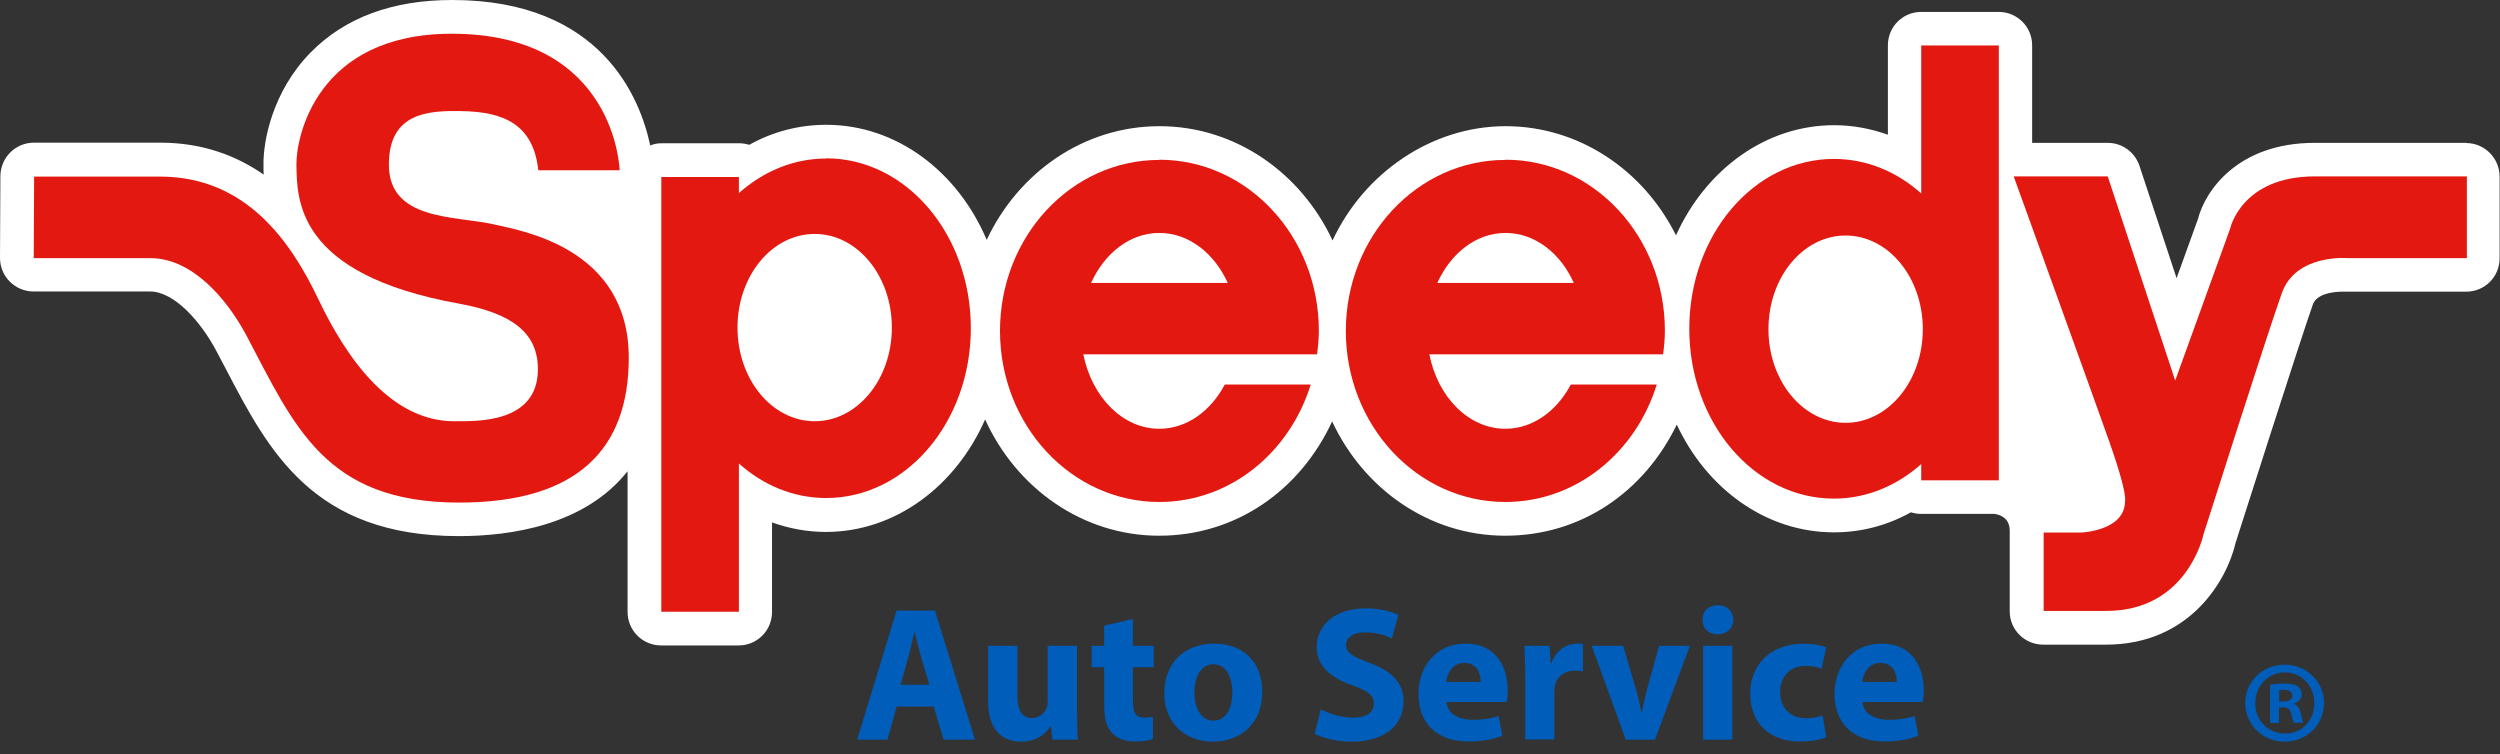
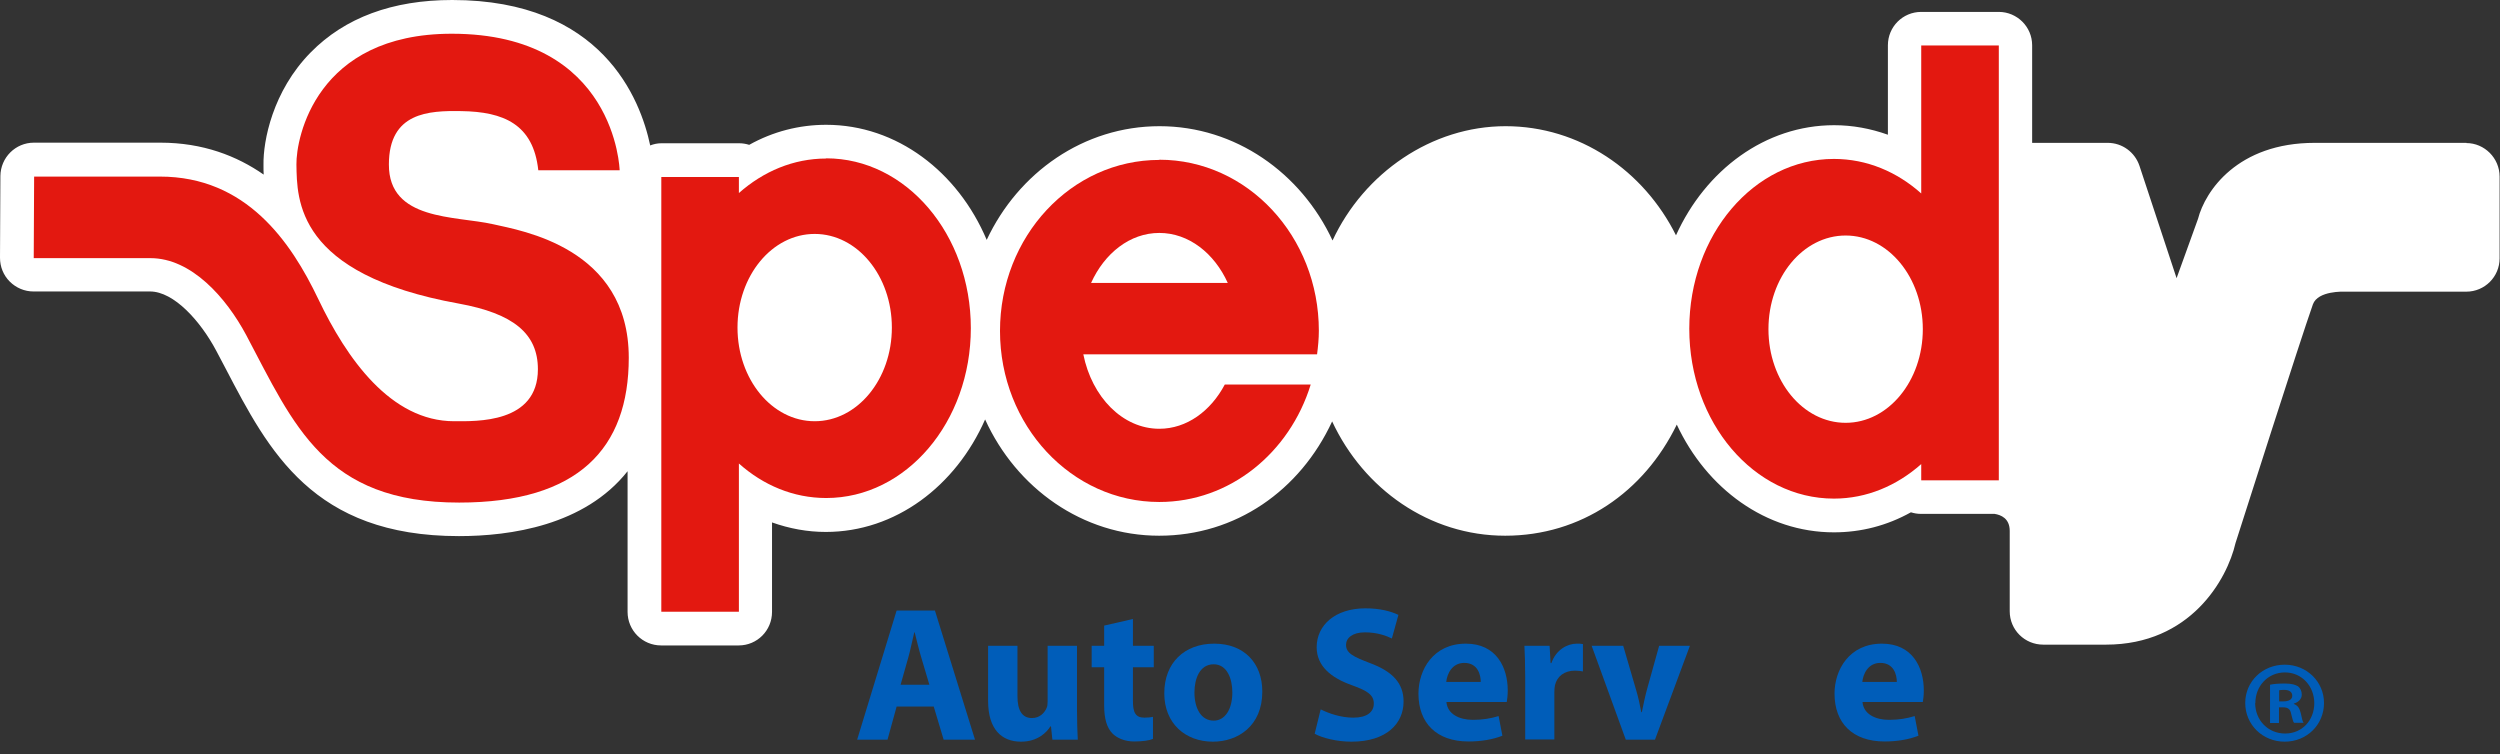
<svg xmlns="http://www.w3.org/2000/svg" viewBox="0 0 126 38" fill="none">
  <rect x="0" y="0" width="126" height="38" fill="#333333" stroke="none" />
  <path d="M117.13 35.43C117.13 36.52 116.27 37.38 115.15 37.38C114.03 37.38 113.16 36.52 113.16 35.43C113.16 34.34 114.04 33.5 115.15 33.5C116.26 33.5 117.13 34.36 117.13 35.43ZM113.66 35.43C113.66 36.29 114.3 36.97 115.17 36.97C116.04 36.97 116.64 36.29 116.64 35.44C116.64 34.59 116.02 33.89 115.16 33.89C114.3 33.89 113.67 34.58 113.67 35.43M114.86 36.44H114.41V34.51C114.59 34.47 114.83 34.45 115.15 34.45C115.51 34.45 115.68 34.51 115.82 34.59C115.93 34.67 116.01 34.83 116.01 35.01C116.01 35.22 115.85 35.39 115.61 35.46V35.48C115.8 35.55 115.9 35.69 115.96 35.95C116.02 36.24 116.05 36.36 116.1 36.43H115.62C115.56 36.36 115.53 36.18 115.47 35.96C115.43 35.75 115.32 35.65 115.07 35.65H114.86V36.43V36.44ZM114.87 35.35H115.08C115.33 35.35 115.53 35.27 115.53 35.07C115.53 34.89 115.4 34.77 115.12 34.77C115 34.77 114.92 34.78 114.87 34.79V35.34V35.35Z" fill="#005DB9" />
  <path fill-rule="evenodd" clip-rule="evenodd" d="M124.32 7.2H116.66C112.77 7.2 111.14 9.63 110.78 11.03L109.7 14.02L107.83 8.36C107.6 7.67 106.96 7.2 106.23 7.2H102.42V2.28C102.42 1.35 101.66 0.6 100.74 0.6H96.83C95.9 0.6 95.15 1.35 95.15 2.28V6.79C94.28 6.48 93.37 6.31 92.44 6.31C88.97 6.31 85.96 8.57 84.47 11.86C82.84 8.59 79.6 6.36 75.88 6.36C72.16 6.36 68.75 8.71 67.16 12.12C65.57 8.71 62.26 6.36 58.44 6.36C54.62 6.36 51.32 8.7 49.73 12.09C48.28 8.66 45.2 6.29 41.64 6.29C40.28 6.29 38.96 6.63 37.76 7.3C37.6 7.25 37.43 7.22 37.25 7.22H33.34C33.14 7.22 32.95 7.26 32.77 7.33C32.28 5 30.35 0 22.79 0C19.78 0 17.38 0.89 15.66 2.64C13.73 4.6 13.26 7.12 13.28 8.3V8.38C13.28 8.51 13.28 8.64 13.29 8.8C11.94 7.86 10.23 7.19 8.08 7.19H1.71C0.78 7.19 0.03 7.94 0.02 8.87L0 12.99C0 13.44 0.17 13.87 0.49 14.19C0.81 14.51 1.24 14.69 1.68 14.69H7.56C8.77 14.69 10.11 16.19 10.9 17.68C11.06 17.99 11.22 18.29 11.38 18.59C13.54 22.73 15.78 27.02 23.13 27.02C25.71 27.02 29.46 26.49 31.63 23.75V30.84C31.63 31.77 32.38 32.53 33.32 32.53H37.23C38.16 32.53 38.91 31.78 38.91 30.84V26.33C39.78 26.64 40.69 26.81 41.62 26.81C45.13 26.81 48.17 24.5 49.65 21.14C51.22 24.6 54.56 27 58.42 27C62.28 27 65.52 24.73 67.14 21.24C68.73 24.65 72.04 27 75.86 27C79.68 27 82.86 24.8 84.51 21.4C86.02 24.63 89 26.83 92.43 26.83C93.8 26.83 95.11 26.49 96.31 25.82C96.47 25.87 96.64 25.9 96.82 25.9H100.53C100.84 25.95 101.29 26.12 101.29 26.76C101.29 26.79 101.29 26.82 101.29 26.85C101.29 26.85 101.29 26.85 101.29 26.86V30.81C101.29 31.74 102.04 32.49 102.98 32.49H106.14C110.4 32.49 112.25 29.2 112.67 27.37C112.97 26.43 115.92 17.18 116.57 15.34C116.82 14.64 118.15 14.7 118.16 14.7C118.21 14.7 118.26 14.7 118.3 14.7H124.3C125.23 14.7 125.98 13.95 125.98 13.02V8.9C125.98 7.97 125.22 7.21 124.3 7.21" fill="white" />
  <path fill-rule="evenodd" clip-rule="evenodd" d="M58.43 8.06C53.99 8.06 50.4 11.92 50.4 16.68C50.4 21.44 54 25.3 58.43 25.3C61.99 25.3 65 22.82 66.06 19.38H61.73C61.02 20.72 59.81 21.61 58.43 21.61C56.58 21.61 55.03 20.01 54.6 17.86H66.38C66.43 17.47 66.47 17.08 66.47 16.67C66.47 11.91 62.87 8.05 58.43 8.05M54.99 14.26C55.67 12.76 56.95 11.74 58.43 11.74C59.91 11.74 61.2 12.76 61.88 14.26H54.99Z" fill="#E31810" />
-   <path fill-rule="evenodd" clip-rule="evenodd" d="M75.87 8.06C71.43 8.06 67.83 11.92 67.83 16.68C67.83 21.44 71.43 25.3 75.87 25.3C79.43 25.3 82.44 22.82 83.5 19.38H79.17C78.46 20.72 77.25 21.61 75.87 21.61C74.02 21.61 72.46 20.01 72.04 17.86H83.82C83.87 17.47 83.91 17.08 83.91 16.67C83.91 11.91 80.31 8.05 75.88 8.05M72.44 14.26C73.12 12.76 74.4 11.74 75.88 11.74C77.36 11.74 78.65 12.76 79.32 14.26H72.43H72.44Z" fill="#E31810" />
  <path fill-rule="evenodd" clip-rule="evenodd" d="M41.64 7.99C39.99 7.99 38.47 8.64 37.24 9.73V8.92H33.33V30.83H37.24V23.36C38.46 24.45 39.98 25.1 41.64 25.1C45.67 25.1 48.93 21.27 48.93 16.54C48.93 11.81 45.67 7.98 41.64 7.98M41.06 21.23C38.91 21.23 37.17 19.12 37.17 16.51C37.17 13.9 38.91 11.79 41.06 11.79C43.21 11.79 44.95 13.9 44.95 16.51C44.95 19.12 43.21 21.23 41.06 21.23Z" fill="#E31810" />
  <path fill-rule="evenodd" clip-rule="evenodd" d="M96.83 9.75C95.61 8.66 94.09 8.01 92.43 8.01C88.4 8.01 85.14 11.84 85.14 16.57C85.14 21.3 88.4 25.13 92.43 25.13C94.08 25.13 95.6 24.48 96.83 23.39V24.21H100.74V2.29H96.83V9.76V9.75ZM93.02 21.31C90.87 21.31 89.13 19.2 89.13 16.59C89.13 13.98 90.87 11.87 93.02 11.87C95.17 11.87 96.91 13.98 96.91 16.59C96.91 19.2 95.17 21.31 93.02 21.31Z" fill="#E31810" />
-   <path fill-rule="evenodd" clip-rule="evenodd" d="M116.67 8.89C112.96 8.89 112.4 11.52 112.4 11.52L109.63 19.18L106.23 8.89H101.49C101.49 8.89 105.36 19.58 106.31 22.26C107.26 24.95 107.1 25.26 107.1 25.26C107.1 26.76 104.89 26.84 104.89 26.84H103V30.79H106.16C110.27 30.79 111.06 26.92 111.06 26.92C111.06 26.92 114.3 16.73 115.01 14.76C115.72 12.78 118.33 13.01 118.33 13.01H124.33V8.89H116.67Z" fill="#E31810" />
  <path fill-rule="evenodd" clip-rule="evenodd" d="M24.85 11.3C22.94 10.87 19.59 11.13 19.6 8.29C19.6 5.66 21.61 5.57 23.25 5.6C25.38 5.63 26.88 6.26 27.13 8.58H31.23C31.23 8.58 31.05 1.7 22.77 1.7C15.92 1.7 14.92 6.96 14.94 8.29C14.97 10.05 14.91 13.82 23.12 15.3C25.87 15.8 27.11 16.81 27.11 18.61C27.11 21.35 24 21.23 22.89 21.23C19.69 21.23 17.47 18.07 16.04 15.07C14.66 12.18 12.41 8.9 8.06 8.9H1.72L1.7 13.01H7.58C9.65 13.01 11.4 15 12.41 16.89C14.83 21.46 16.36 25.33 23.14 25.33C29.16 25.33 31.69 22.59 31.69 18.03C31.69 12.46 26.23 11.62 24.85 11.3Z" fill="#E31810" />
  <path d="M45.19 35.61L44.73 37.28H43.2L45.19 30.77H47.12L49.14 37.28H47.56L47.06 35.61H45.2H45.19ZM46.84 34.51L46.43 33.13C46.31 32.74 46.2 32.26 46.1 31.87H46.08C45.98 32.26 45.89 32.75 45.78 33.13L45.39 34.51H46.83H46.84Z" fill="#005DB9" />
  <path d="M54.28 35.76C54.28 36.38 54.3 36.88 54.32 37.28H53.04L52.97 36.61H52.94C52.76 36.9 52.31 37.38 51.46 37.38C50.5 37.38 49.8 36.78 49.8 35.32V32.55H51.28V35.09C51.28 35.78 51.5 36.19 52.01 36.19C52.42 36.19 52.65 35.91 52.75 35.68C52.79 35.59 52.8 35.48 52.8 35.36V32.55H54.28V35.76Z" fill="#005DB9" />
  <path d="M57.1 31.2V32.55H58.15V33.63H57.1V35.34C57.1 35.91 57.23 36.17 57.68 36.17C57.86 36.17 58.01 36.15 58.11 36.13V37.24C57.93 37.32 57.58 37.37 57.16 37.37C56.69 37.37 56.29 37.2 56.06 36.96C55.79 36.68 55.65 36.23 55.65 35.56V33.63H55.02V32.55H55.65V31.53L57.09 31.2H57.1Z" fill="#005DB9" />
  <path d="M63.62 34.86C63.62 36.59 62.39 37.38 61.13 37.38C59.75 37.38 58.68 36.47 58.68 34.94C58.68 33.41 59.69 32.44 61.2 32.44C62.71 32.44 63.62 33.43 63.62 34.85M60.2 34.9C60.2 35.71 60.54 36.32 61.17 36.32C61.74 36.32 62.11 35.75 62.11 34.9C62.11 34.2 61.84 33.48 61.17 33.48C60.47 33.48 60.2 34.2 60.2 34.9Z" fill="#005DB9" />
  <path d="M66.58 35.76C66.98 35.96 67.58 36.17 68.21 36.17C68.89 36.17 69.24 35.89 69.24 35.46C69.24 35.03 68.93 34.82 68.15 34.54C67.07 34.16 66.36 33.56 66.36 32.62C66.36 31.51 67.29 30.66 68.82 30.66C69.56 30.66 70.1 30.81 70.48 30.99L70.15 32.18C69.89 32.05 69.42 31.87 68.79 31.87C68.16 31.87 67.84 32.16 67.84 32.5C67.84 32.92 68.21 33.1 69.05 33.42C70.2 33.85 70.74 34.44 70.74 35.36C70.74 36.45 69.9 37.38 68.11 37.38C67.37 37.38 66.63 37.19 66.26 36.98L66.56 35.76H66.58Z" fill="#005DB9" />
  <path d="M72.9 35.38C72.95 35.99 73.55 36.28 74.23 36.28C74.73 36.28 75.14 36.21 75.53 36.09L75.72 37.08C75.24 37.27 74.65 37.37 74.01 37.37C72.4 37.37 71.49 36.44 71.49 34.96C71.49 33.76 72.23 32.44 73.88 32.44C75.41 32.44 75.99 33.63 75.99 34.8C75.99 35.05 75.96 35.27 75.94 35.38H72.9ZM74.63 34.37C74.63 34.01 74.48 33.41 73.8 33.41C73.18 33.41 72.93 33.97 72.89 34.37H74.63Z" fill="#005DB9" />
  <path d="M76.87 34.11C76.87 33.41 76.85 32.96 76.83 32.55H78.1L78.15 33.42H78.19C78.43 32.73 79.01 32.44 79.47 32.44C79.6 32.44 79.67 32.44 79.78 32.46V33.84C79.67 33.82 79.55 33.8 79.38 33.8C78.84 33.8 78.47 34.09 78.37 34.54C78.35 34.64 78.34 34.75 78.34 34.87V37.27H76.87V34.1V34.11Z" fill="#005DB9" />
  <path d="M81.81 32.55L82.45 34.74C82.57 35.14 82.65 35.51 82.72 35.89H82.75C82.83 35.5 82.9 35.15 83.01 34.74L83.62 32.55H85.17L83.41 37.28H81.94L80.22 32.55H81.81Z" fill="#005DB9" />
-   <path d="M87.36 31.24C87.36 31.64 87.05 31.97 86.57 31.97C86.09 31.97 85.8 31.64 85.81 31.24C85.8 30.81 86.11 30.5 86.58 30.5C87.05 30.5 87.35 30.82 87.36 31.24ZM85.84 32.55H87.31V37.28H85.84V32.55Z" fill="#005DB9" />
-   <path d="M92.03 37.16C91.77 37.28 91.28 37.37 90.71 37.37C89.18 37.37 88.21 36.44 88.21 34.95C88.21 33.57 89.16 32.44 90.92 32.44C91.31 32.44 91.73 32.51 92.04 32.62L91.81 33.71C91.64 33.63 91.37 33.56 90.99 33.56C90.22 33.56 89.71 34.11 89.72 34.88C89.72 35.75 90.3 36.2 91.02 36.2C91.37 36.2 91.64 36.14 91.86 36.05L92.04 37.13L92.03 37.16Z" fill="#005DB9" />
  <path d="M93.87 35.38C93.92 35.99 94.52 36.28 95.2 36.28C95.7 36.28 96.11 36.21 96.5 36.09L96.69 37.08C96.21 37.27 95.62 37.37 94.98 37.37C93.37 37.37 92.46 36.44 92.46 34.96C92.46 33.76 93.2 32.44 94.85 32.44C96.38 32.44 96.96 33.63 96.96 34.8C96.96 35.05 96.93 35.27 96.91 35.38H93.87ZM95.6 34.37C95.6 34.01 95.45 33.41 94.77 33.41C94.15 33.41 93.9 33.97 93.86 34.37H95.6Z" fill="#005DB9" />
</svg>